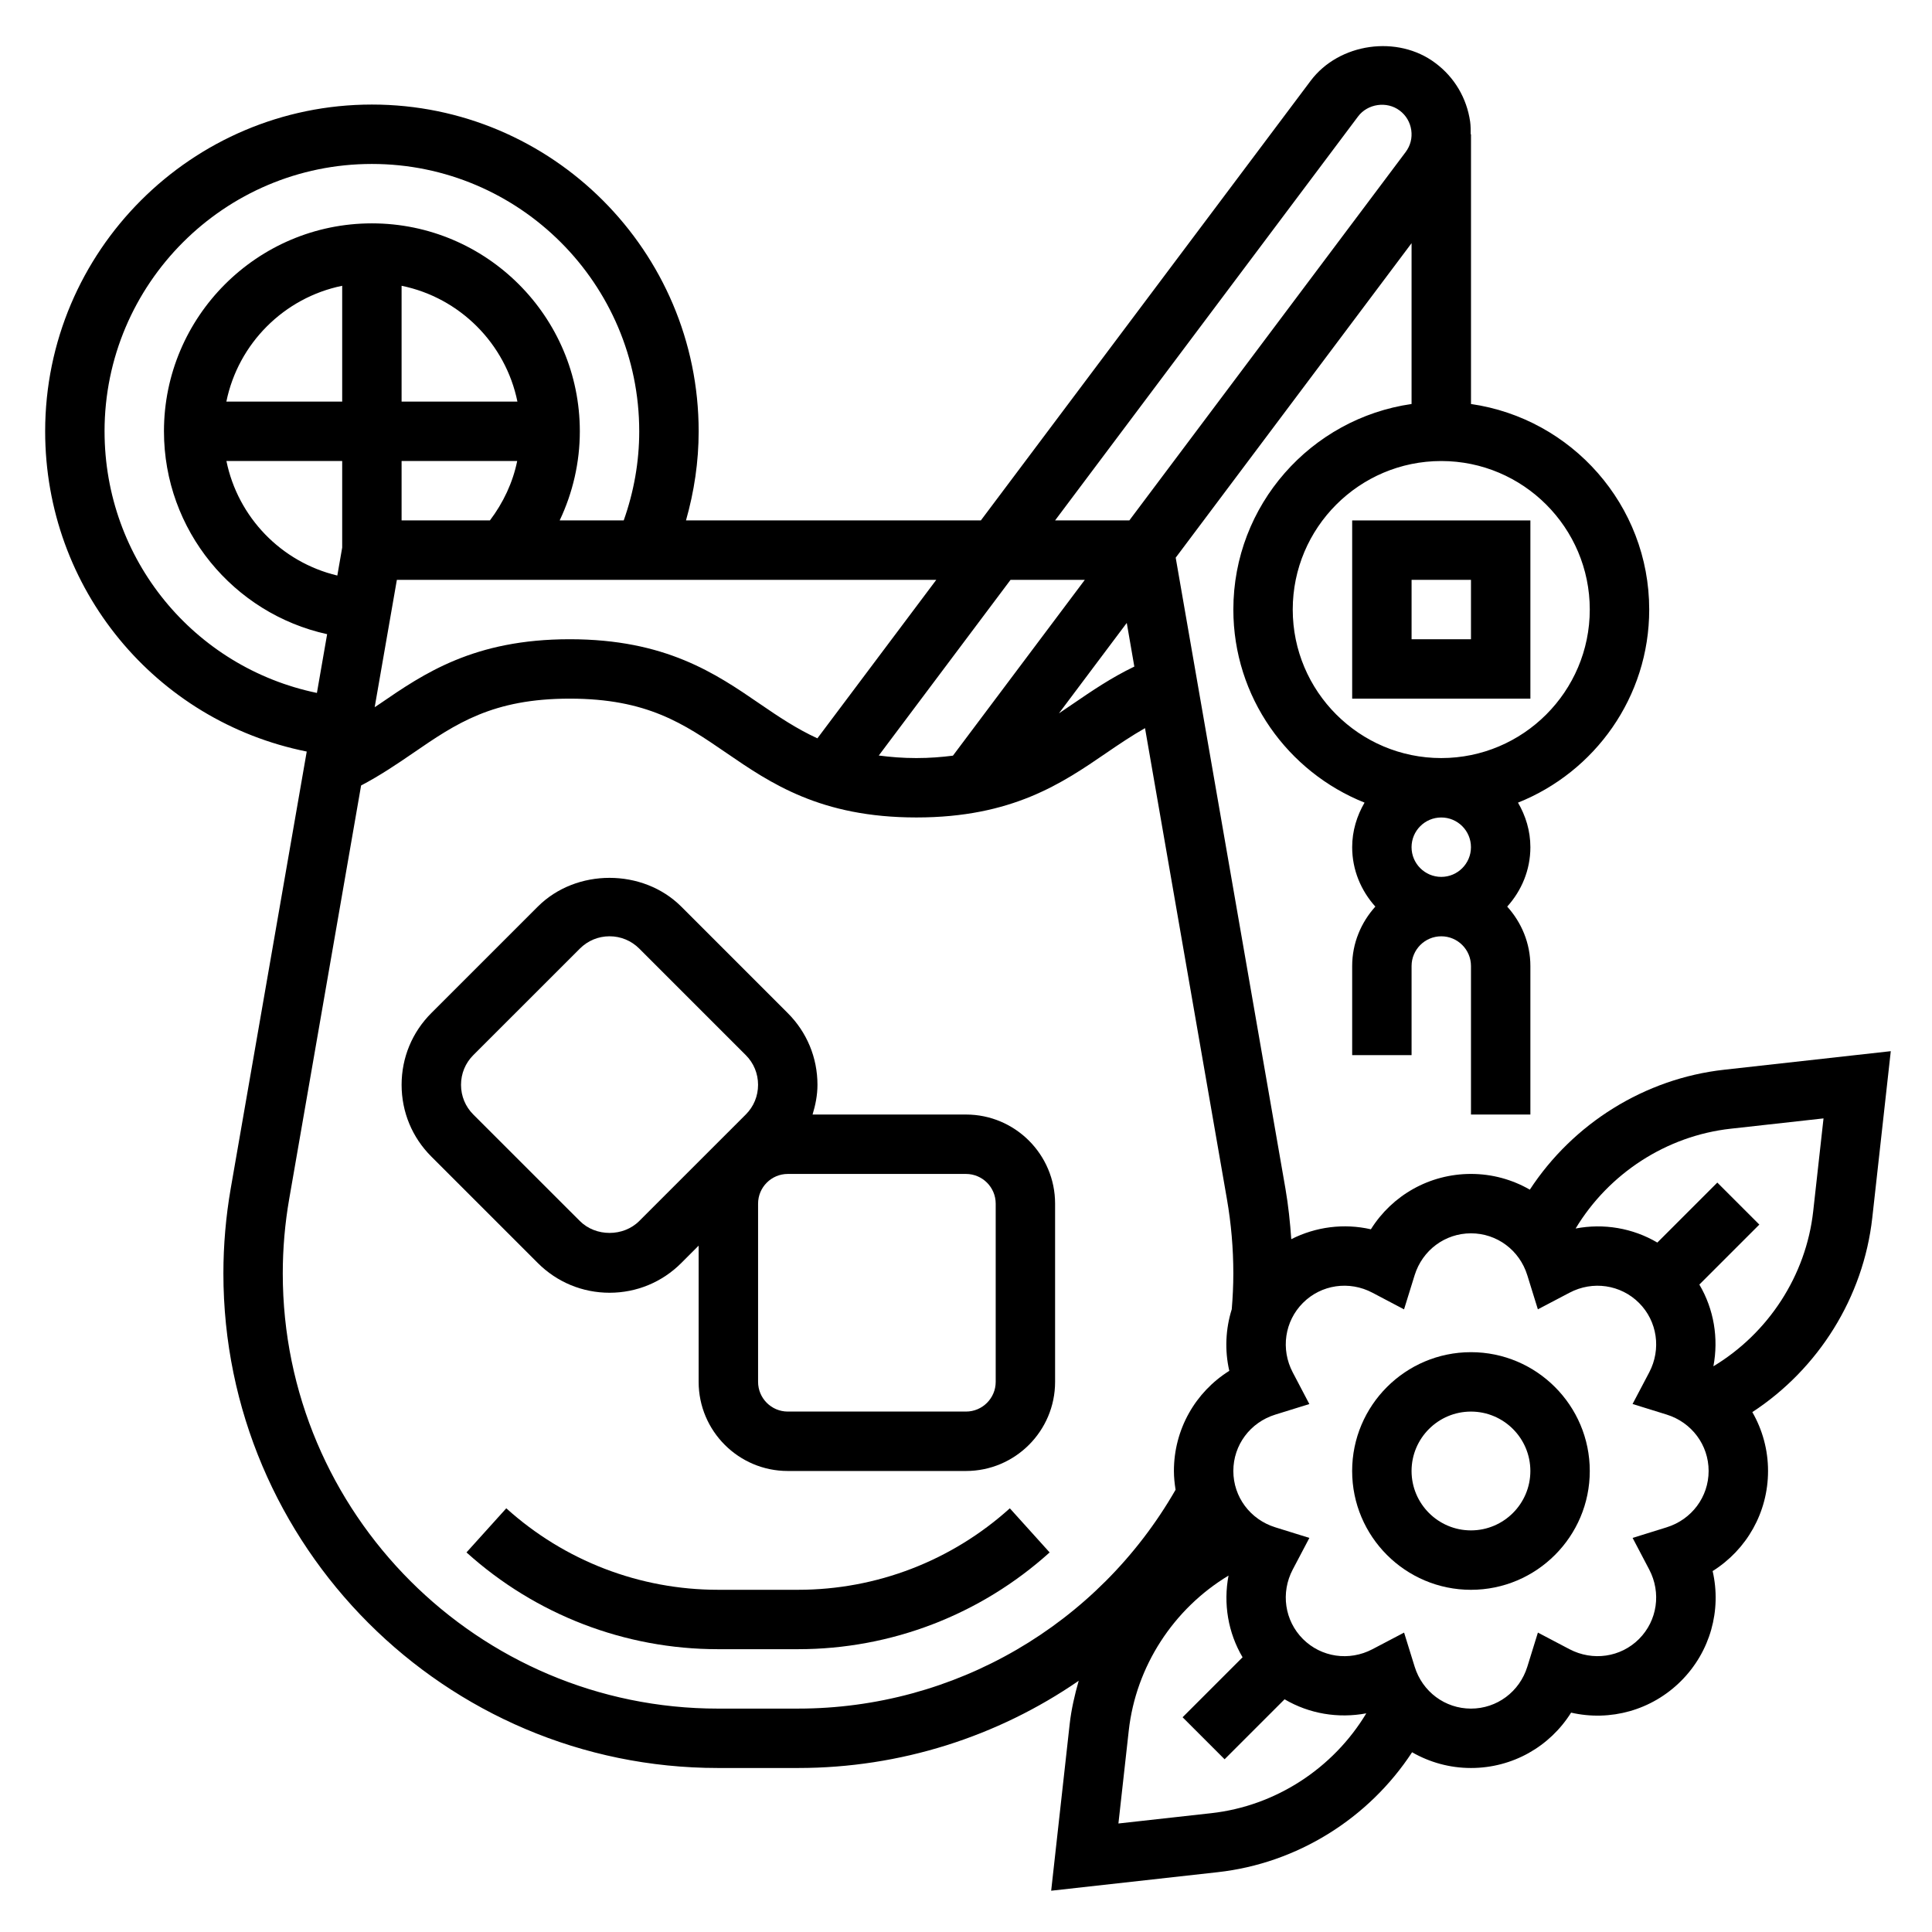
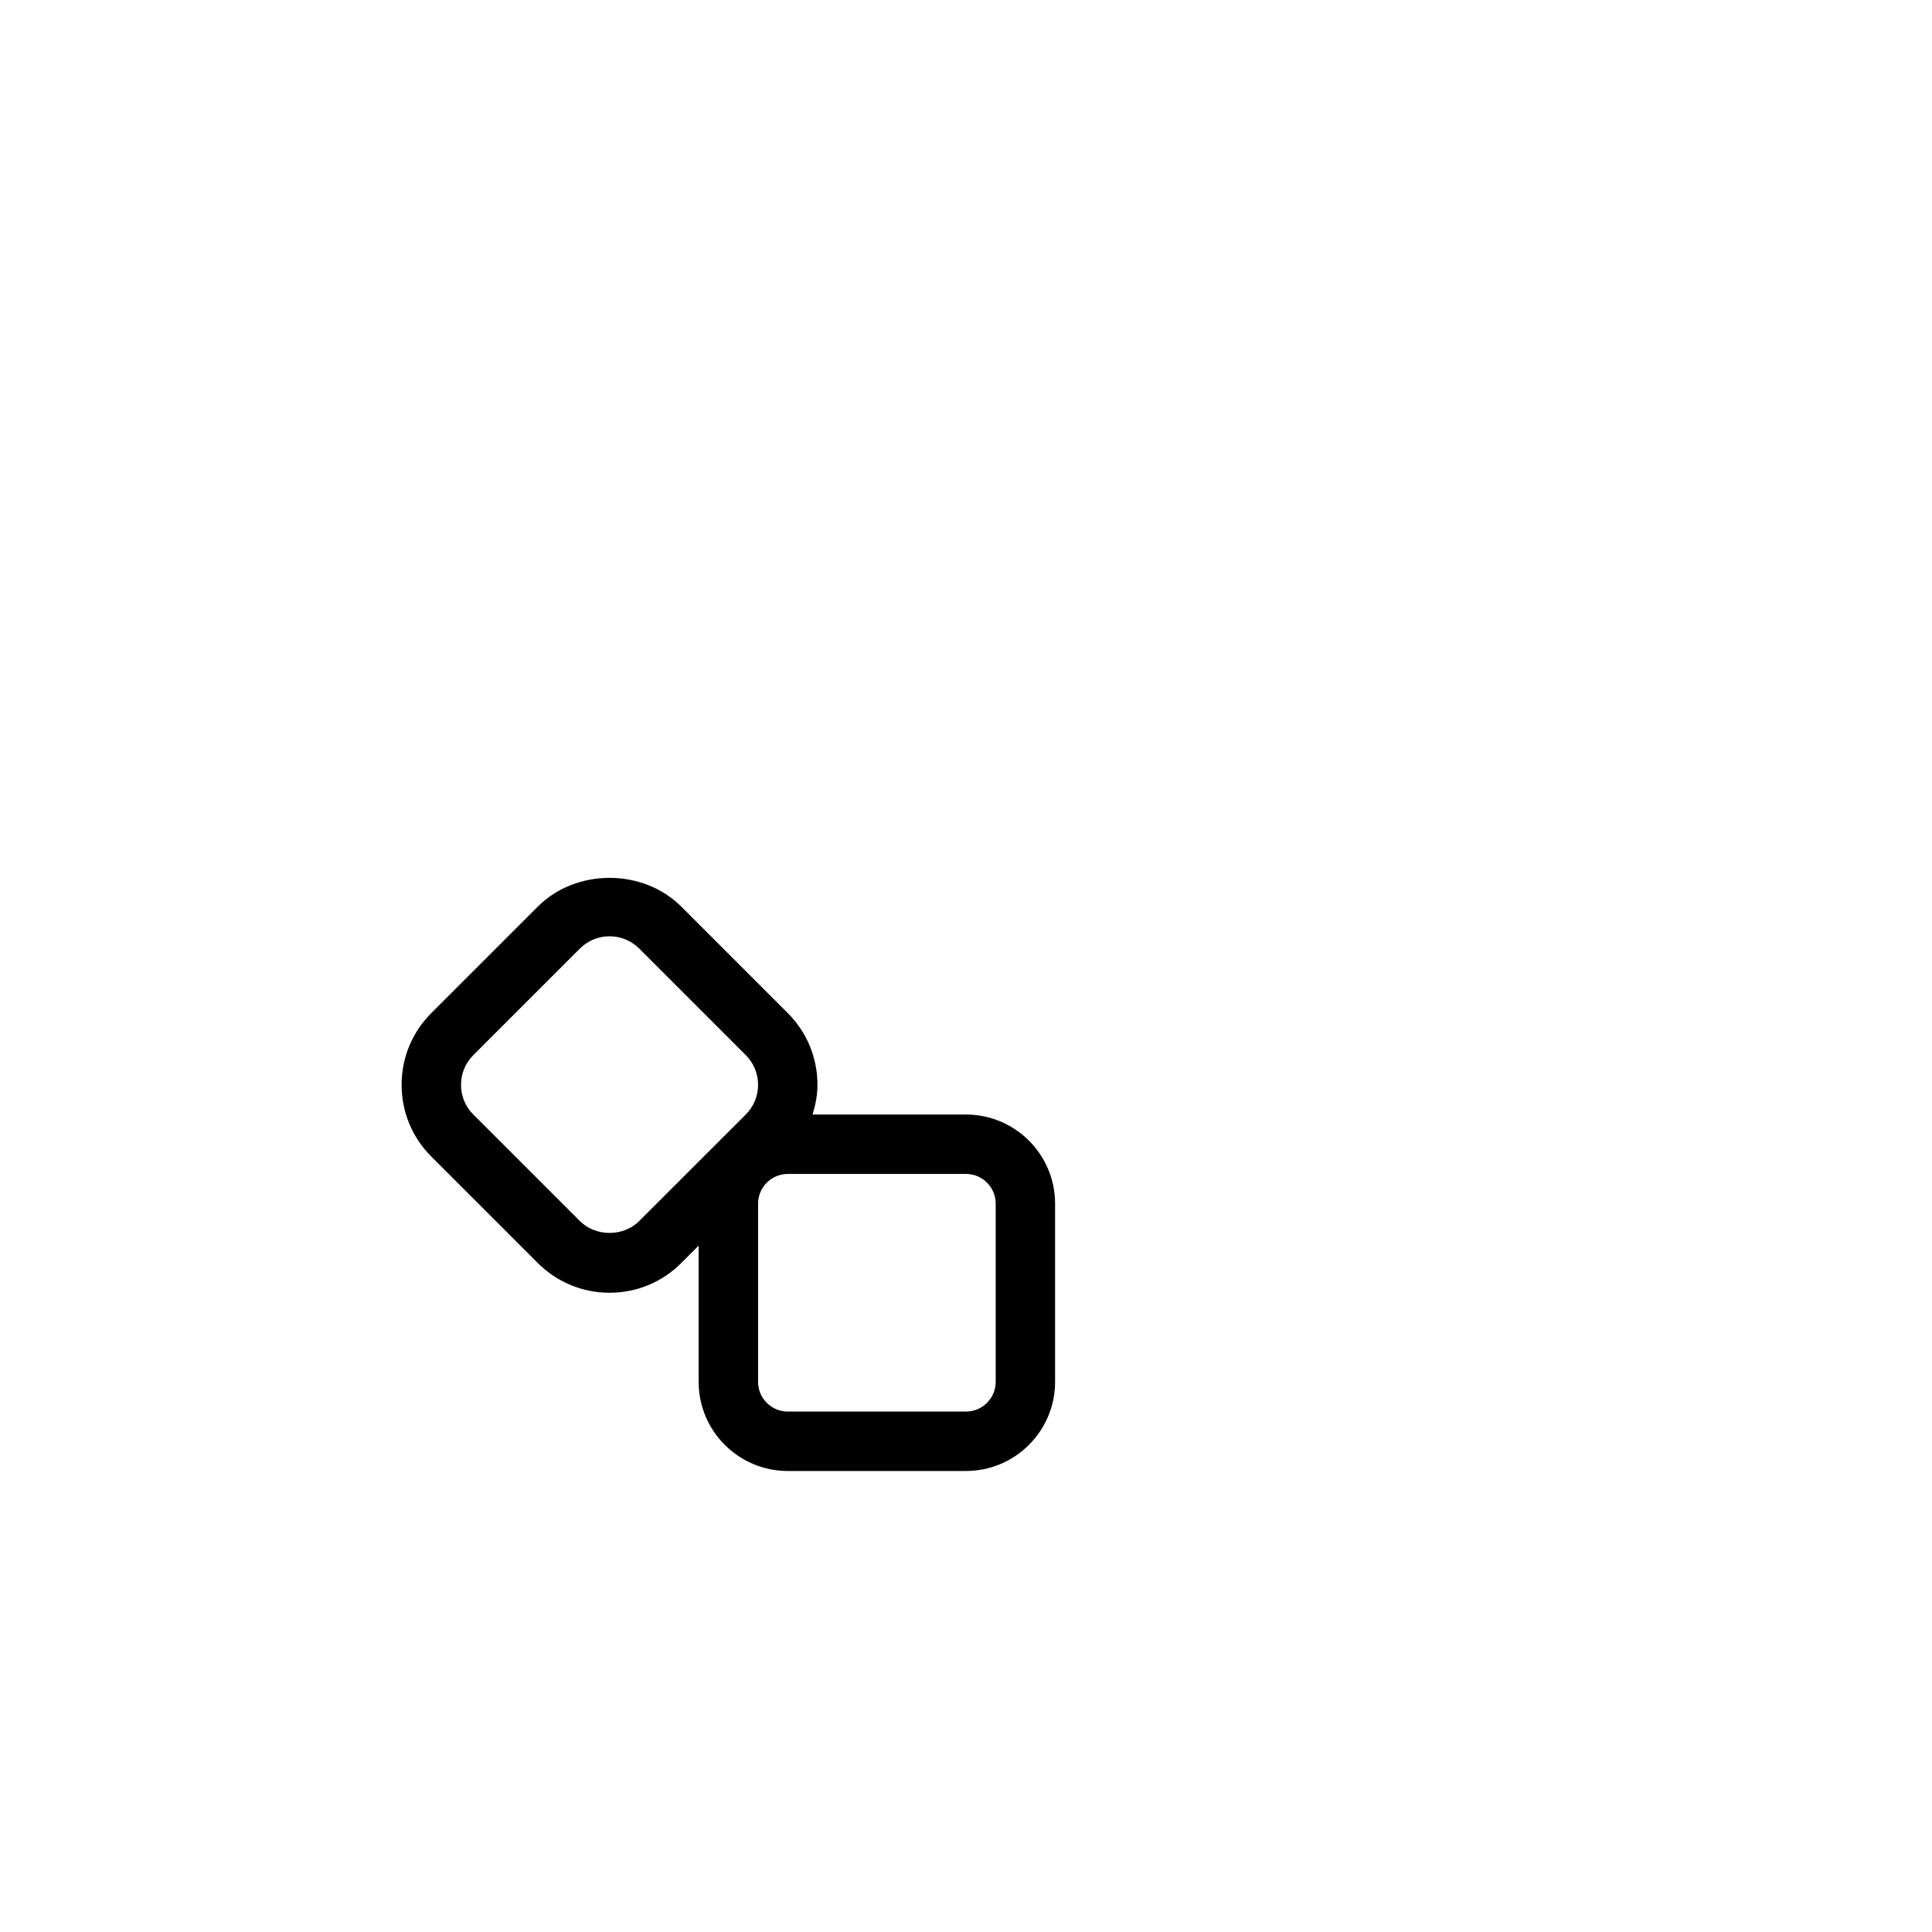
<svg xmlns="http://www.w3.org/2000/svg" fill="#000000" width="800px" height="800px" version="1.1" viewBox="144 144 512 512">
  <g>
-     <path d="m533.82 502.34c-17.367 0-31.488 14.121-31.488 31.488 0 17.367 14.121 31.488 31.488 31.488 17.367 0 31.488-14.121 31.488-31.488 0-17.367-14.125-31.488-31.488-31.488zm0 47.23c-8.684 0-15.742-7.062-15.742-15.742 0-8.684 7.062-15.742 15.742-15.742 8.684 0 15.742 7.062 15.742 15.742 0 8.68-7.062 15.742-15.742 15.742z" />
-     <path d="m600.92 427.49c-21.074 2.34-40.027 14.25-51.5 31.781-4.629-2.664-9.957-4.168-15.594-4.168-10.996 0-20.883 5.66-26.527 14.672-7.156-1.637-14.594-0.668-21.098 2.621-0.316-4.488-0.781-8.965-1.543-13.375l-29.086-167.23 62.508-83.344v42.617c-26.656 3.84-47.23 26.773-47.23 54.473 0 23.199 14.43 43.051 34.77 51.168-2.031 3.492-3.281 7.488-3.281 11.812 0 6.07 2.371 11.555 6.141 15.742-3.777 4.188-6.141 9.676-6.141 15.742v23.617h15.742v-23.617c0-4.336 3.527-7.871 7.871-7.871s7.871 3.535 7.871 7.871v39.359h15.742v-39.359c0-6.07-2.371-11.555-6.141-15.742 3.777-4.188 6.141-9.676 6.141-15.742 0-4.32-1.25-8.32-3.281-11.809 20.344-8.117 34.773-27.969 34.773-51.168 0-27.703-20.578-50.633-47.23-54.473v-71.48h-0.086c0-1.109 0.016-2.227-0.141-3.344-0.898-6.25-4.172-11.77-9.18-15.508-9.996-7.566-25.559-5.359-33.094 4.684l-87.391 116.5h-78.145c2.172-7.644 3.359-15.531 3.359-23.617 0-47.742-38.848-86.594-86.594-86.594-47.742 0.004-86.59 38.852-86.59 86.594 0 41.715 29.262 76.832 69.32 84.867l-20.152 115.84c-1.281 7.394-1.934 14.945-1.934 22.469 0 72.266 58.793 131.06 131.06 131.06h21.262c27.055 0 52.852-8.312 74.344-23.113-1.07 3.746-1.953 7.559-2.394 11.484l-4.902 44.152 44.145-4.914c21.074-2.34 40.027-14.25 51.5-31.781 4.644 2.668 9.977 4.172 15.613 4.172 10.996 0 20.883-5.66 26.527-14.672 10.352 2.371 21.355-0.605 29.133-8.383 7.777-7.777 10.762-18.766 8.375-29.133 9.016-5.656 14.684-15.535 14.684-26.531 0-5.637-1.504-10.965-4.164-15.594 17.531-11.469 29.441-30.426 31.789-51.5l4.902-44.152zm-156.31-106.84c-6.148 2.961-11.281 6.465-16.27 9.879-1.25 0.859-2.481 1.699-3.715 2.519l17.98-23.969zm-57.75 24.246c-3.684 0-6.918-0.277-9.973-0.676l34.918-46.555h19.684l-34.953 46.594c-2.977 0.375-6.117 0.637-9.676 0.637zm146.96 23.617c0 4.336-3.527 7.871-7.871 7.871s-7.871-3.535-7.871-7.871c0-4.336 3.527-7.871 7.871-7.871 4.344-0.004 7.871 3.531 7.871 7.871zm31.488-62.977c0 21.703-17.656 39.359-39.359 39.359s-39.359-17.656-39.359-39.359 17.656-39.359 39.359-39.359c21.699 0 39.359 17.656 39.359 39.359zm-61.402-130.68c2.519-3.363 7.606-4.141 11.035-1.551 1.668 1.25 2.754 3.086 3.055 5.156 0.301 2.117-0.211 4.133-1.496 5.848l-73.211 97.605h-19.68zm-143.29 164.81c-5.488-2.519-10.242-5.707-15.25-9.141-11.707-8.031-24.977-17.121-50.383-17.121-25.387 0-38.645 9.094-50.348 17.121-0.449 0.309-0.898 0.582-1.34 0.891l5.879-33.754h142.95zm-110.19-57.75v-15.742h30.637c-1.164 5.723-3.684 11.051-7.227 15.742zm0-31.488v-30.691c15.398 3.141 27.551 15.293 30.695 30.691zm-15.742 0h-30.695c3.141-15.398 15.297-27.551 30.695-30.691zm0 15.746v22.945l-1.289 7.406c-14.852-3.543-26.344-15.43-29.391-30.352zm-62.977-7.875c0-39.062 31.781-70.848 70.848-70.848 39.07 0 70.848 31.789 70.848 70.848 0 8.148-1.434 16.059-4.109 23.617h-16.973c3.473-7.32 5.34-15.367 5.34-23.617 0-30.387-24.727-55.105-55.105-55.105s-55.105 24.719-55.105 55.105c0 26.207 18.414 48.312 43.242 53.766l-2.707 15.57c-32.543-6.746-56.277-35.352-56.277-69.336zm162.55 338.5c-63.59 0-115.32-51.738-115.32-115.32 0-6.613 0.574-13.266 1.707-19.758l19.051-109.56c5.109-2.684 9.555-5.699 13.855-8.645 11.234-7.715 20.941-14.367 41.438-14.367 20.523 0 30.238 6.66 41.484 14.367 11.707 8.031 24.977 17.121 50.383 17.121 25.402 0 38.668-9.102 50.375-17.121 3.394-2.32 6.699-4.551 10.211-6.551l21.695 124.75c1.133 6.5 1.707 13.145 1.707 19.762 0 3.203-0.156 6.359-0.418 9.492-1.637 5.242-1.906 10.863-0.652 16.32-9.008 5.644-14.676 15.531-14.676 26.531 0 1.691 0.18 3.352 0.441 4.984-20.562 35.816-58.605 57.992-100.01 57.992zm130.73 27.715-24.594 2.731 2.738-24.602c1.898-17.066 11.879-32.316 26.441-41.094-1.41 7.445-0.125 15.129 3.723 21.648l-15.895 15.895 11.133 11.133 15.895-15.895c6.519 3.84 14.191 5.125 21.656 3.723-8.773 14.582-24.031 24.566-41.098 26.461zm120.7-75.758-9.027 2.809 4.398 8.375c3.234 6.156 2.148 13.555-2.699 18.414-4.848 4.848-12.25 5.934-18.43 2.699l-8.367-4.402-2.801 9.035c-2.062 6.648-8.062 11.113-14.934 11.113-6.871 0-12.871-4.465-14.926-11.109l-2.801-9.035-8.379 4.398c-6.18 3.25-13.586 2.141-18.43-2.699-4.848-4.859-5.934-12.258-2.699-18.414l4.41-8.375-9.027-2.809c-6.664-2.07-11.125-8.07-11.125-14.934 0-6.871 4.465-12.871 11.117-14.934l9.027-2.801-4.402-8.387c-3.234-6.156-2.148-13.555 2.699-18.414 4.84-4.856 12.266-5.953 18.422-2.699l8.375 4.41 2.801-9.035c2.066-6.656 8.062-11.117 14.938-11.117 6.871 0 12.871 4.465 14.926 11.109l2.801 9.035 8.383-4.402c6.148-3.25 13.57-2.148 18.422 2.699 4.848 4.852 5.934 12.258 2.699 18.414l-4.41 8.375 9.027 2.801c6.664 2.074 11.129 8.07 11.129 14.945 0 6.863-4.465 12.863-11.117 14.934zm38.832-83.77c-1.898 17.066-11.879 32.316-26.449 41.094 1.41-7.445 0.133-15.121-3.723-21.656l15.895-15.895-11.133-11.133-15.895 15.895c-6.535-3.848-14.219-5.141-21.656-3.723 8.777-14.57 24.035-24.555 41.102-26.449l24.594-2.731z" />
-     <path d="m355.53 565.31h-21.262c-20.742 0-40.66-7.668-56.098-21.594l-10.547 11.691c18.332 16.535 42.004 25.645 66.633 25.645h21.262c24.641 0 48.312-9.109 66.645-25.641l-10.547-11.691c-15.43 13.922-35.352 21.59-56.086 21.59z" />
-     <path d="m502.34 329.15h47.23v-47.23h-47.23zm15.742-31.484h15.742v15.742h-15.742z" />
    <path d="m400 439.36h-40.66c0.77-2.527 1.297-5.148 1.297-7.871 0-7.188-2.793-13.934-7.871-19.004l-28.227-28.23c-10.164-10.148-27.844-10.156-38.008 0l-28.23 28.223c-5.078 5.078-7.871 11.824-7.871 19.012s2.793 13.934 7.871 19.004l28.23 28.227c5.086 5.078 11.832 7.871 19.004 7.871s13.926-2.793 19.004-7.871l4.609-4.613v36.102c0 13.02 10.598 23.617 23.617 23.617h47.23c13.02 0 23.617-10.598 23.617-23.617v-47.23c0-13.023-10.594-23.617-23.613-23.617zm-86.594 28.219c-4.211 4.211-11.531 4.211-15.742 0l-28.23-28.219c-2.109-2.102-3.258-4.898-3.258-7.871 0-2.977 1.148-5.769 3.258-7.871l28.23-28.223c2.109-2.109 4.894-3.269 7.871-3.269 2.977 0 5.762 1.156 7.871 3.258l28.23 28.23c2.109 2.102 3.258 4.898 3.258 7.875 0 2.977-1.148 5.769-3.258 7.871zm94.465 42.629c0 4.336-3.527 7.871-7.871 7.871h-47.23c-4.344 0-7.871-3.535-7.871-7.871v-47.23c0-4.336 3.527-7.871 7.871-7.871h47.23c4.344 0 7.871 3.535 7.871 7.871z" />
  </g>
</svg>